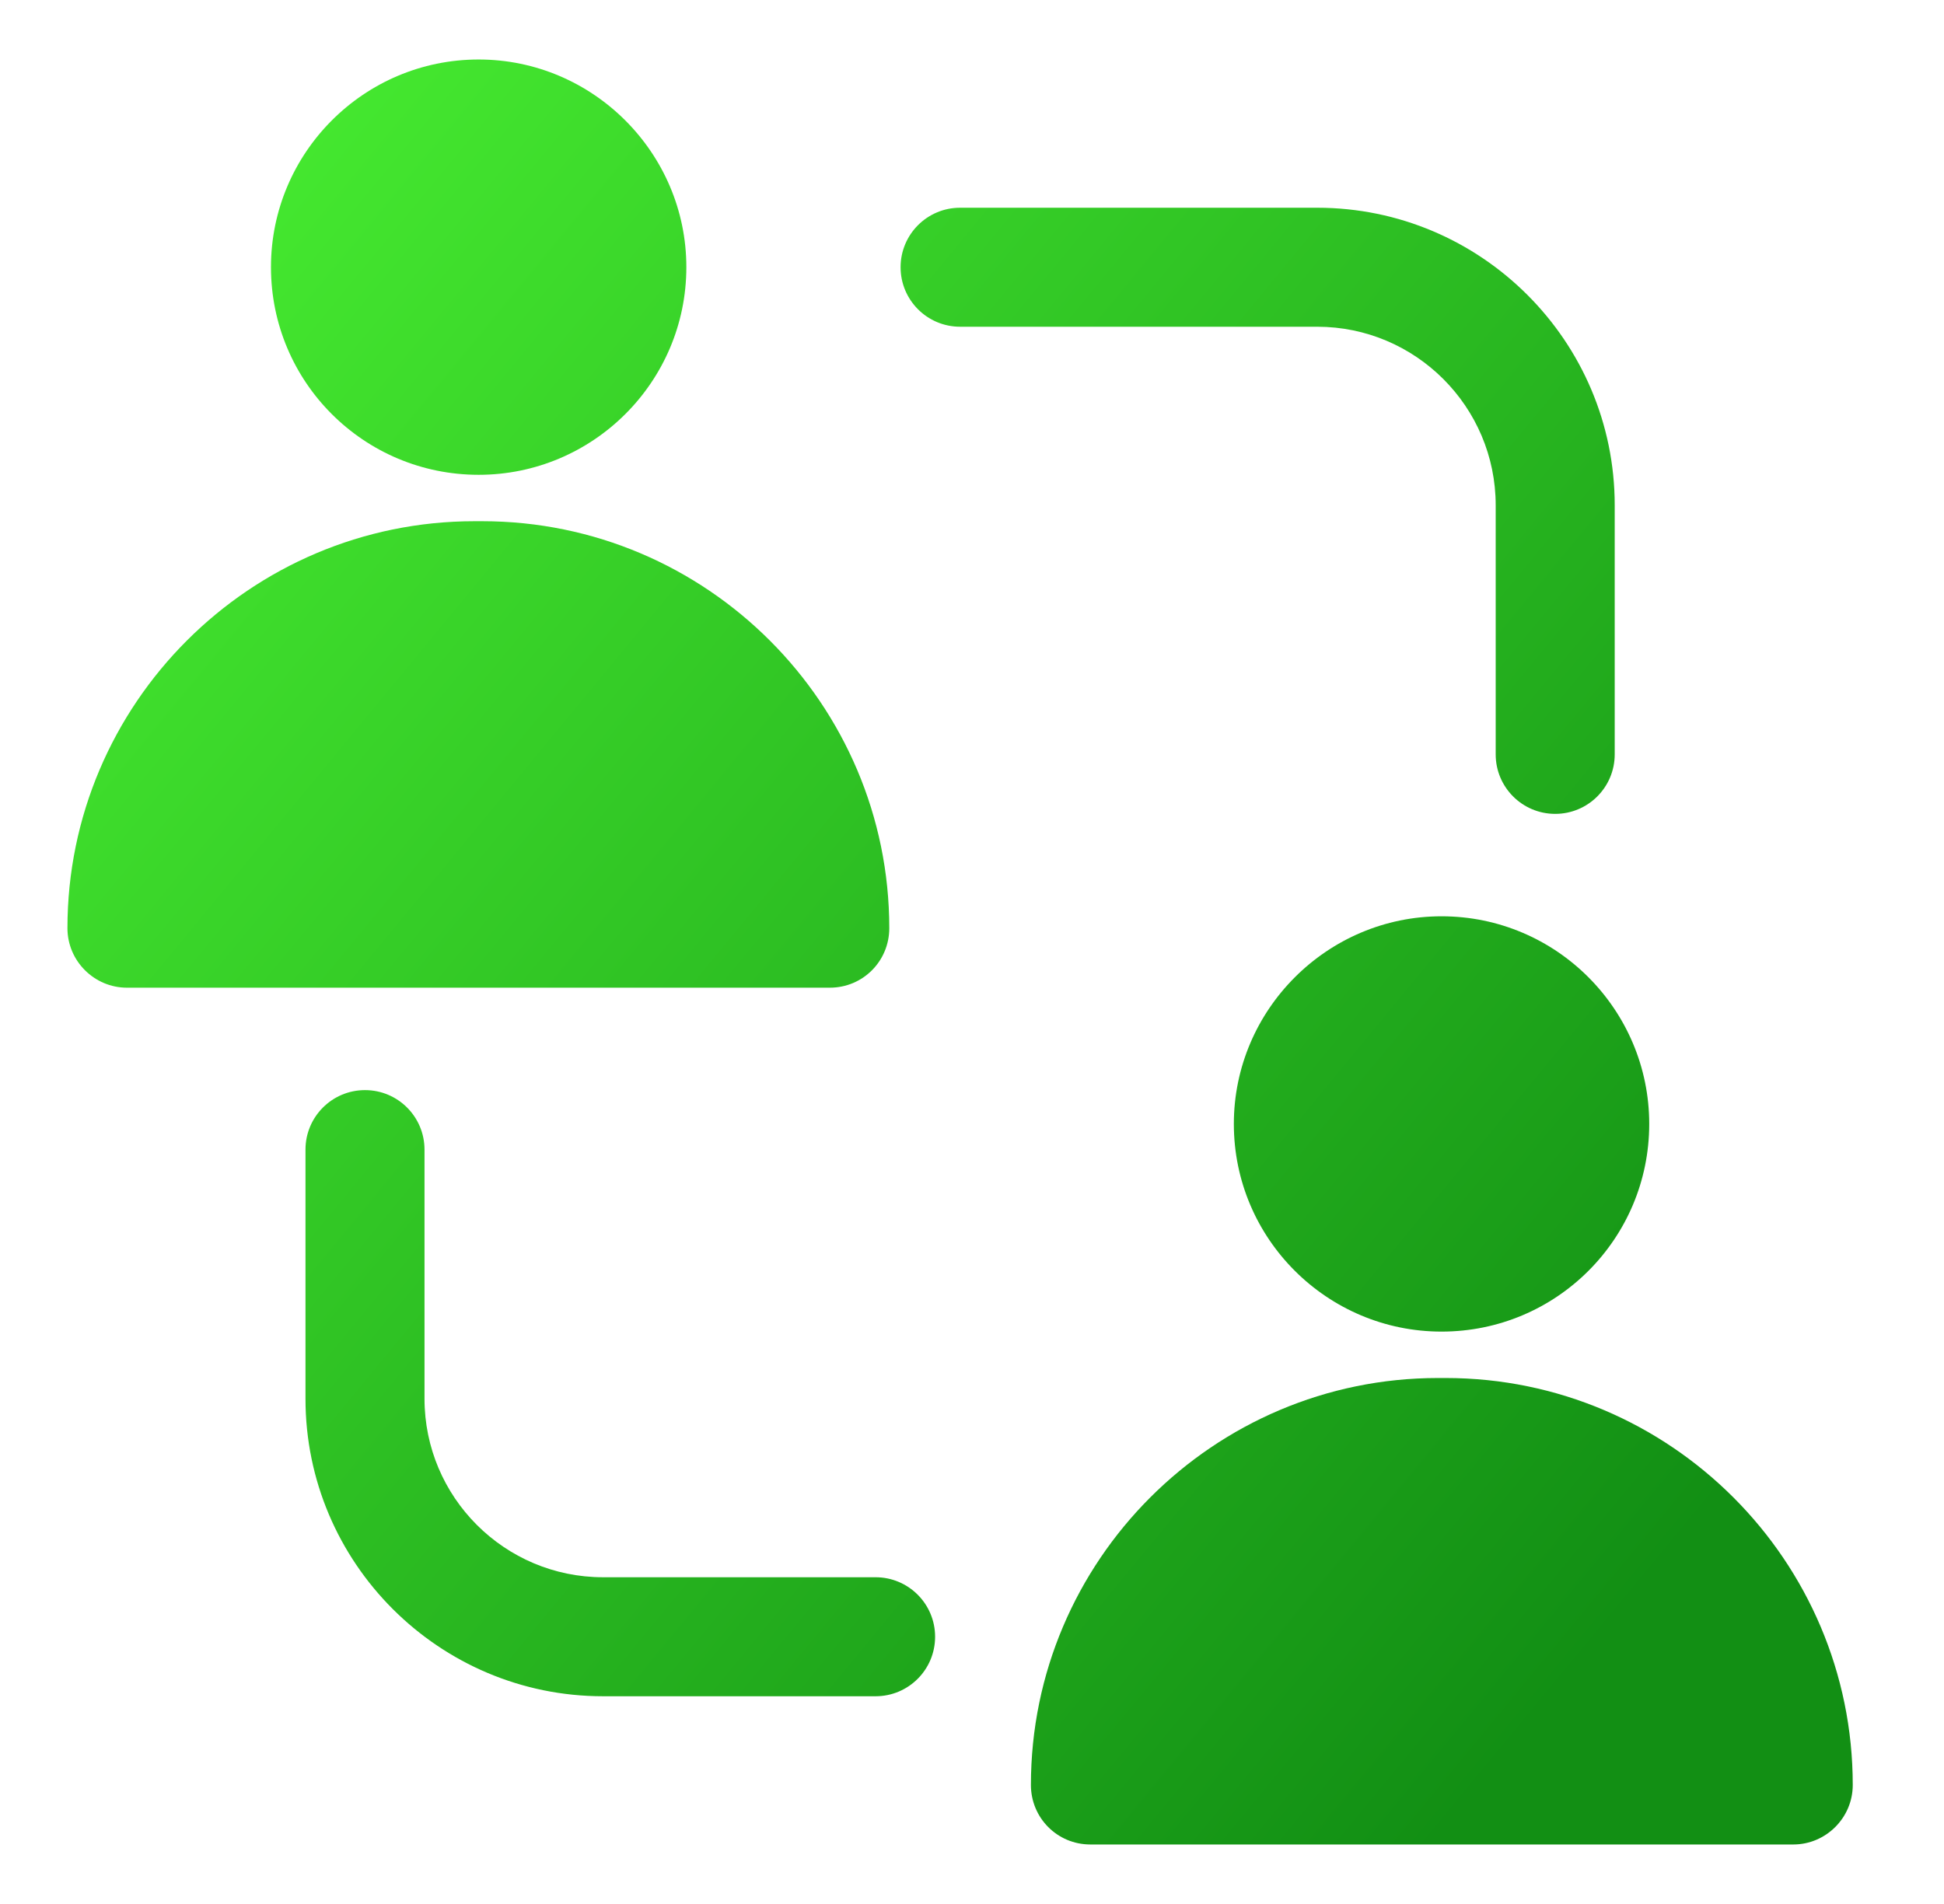
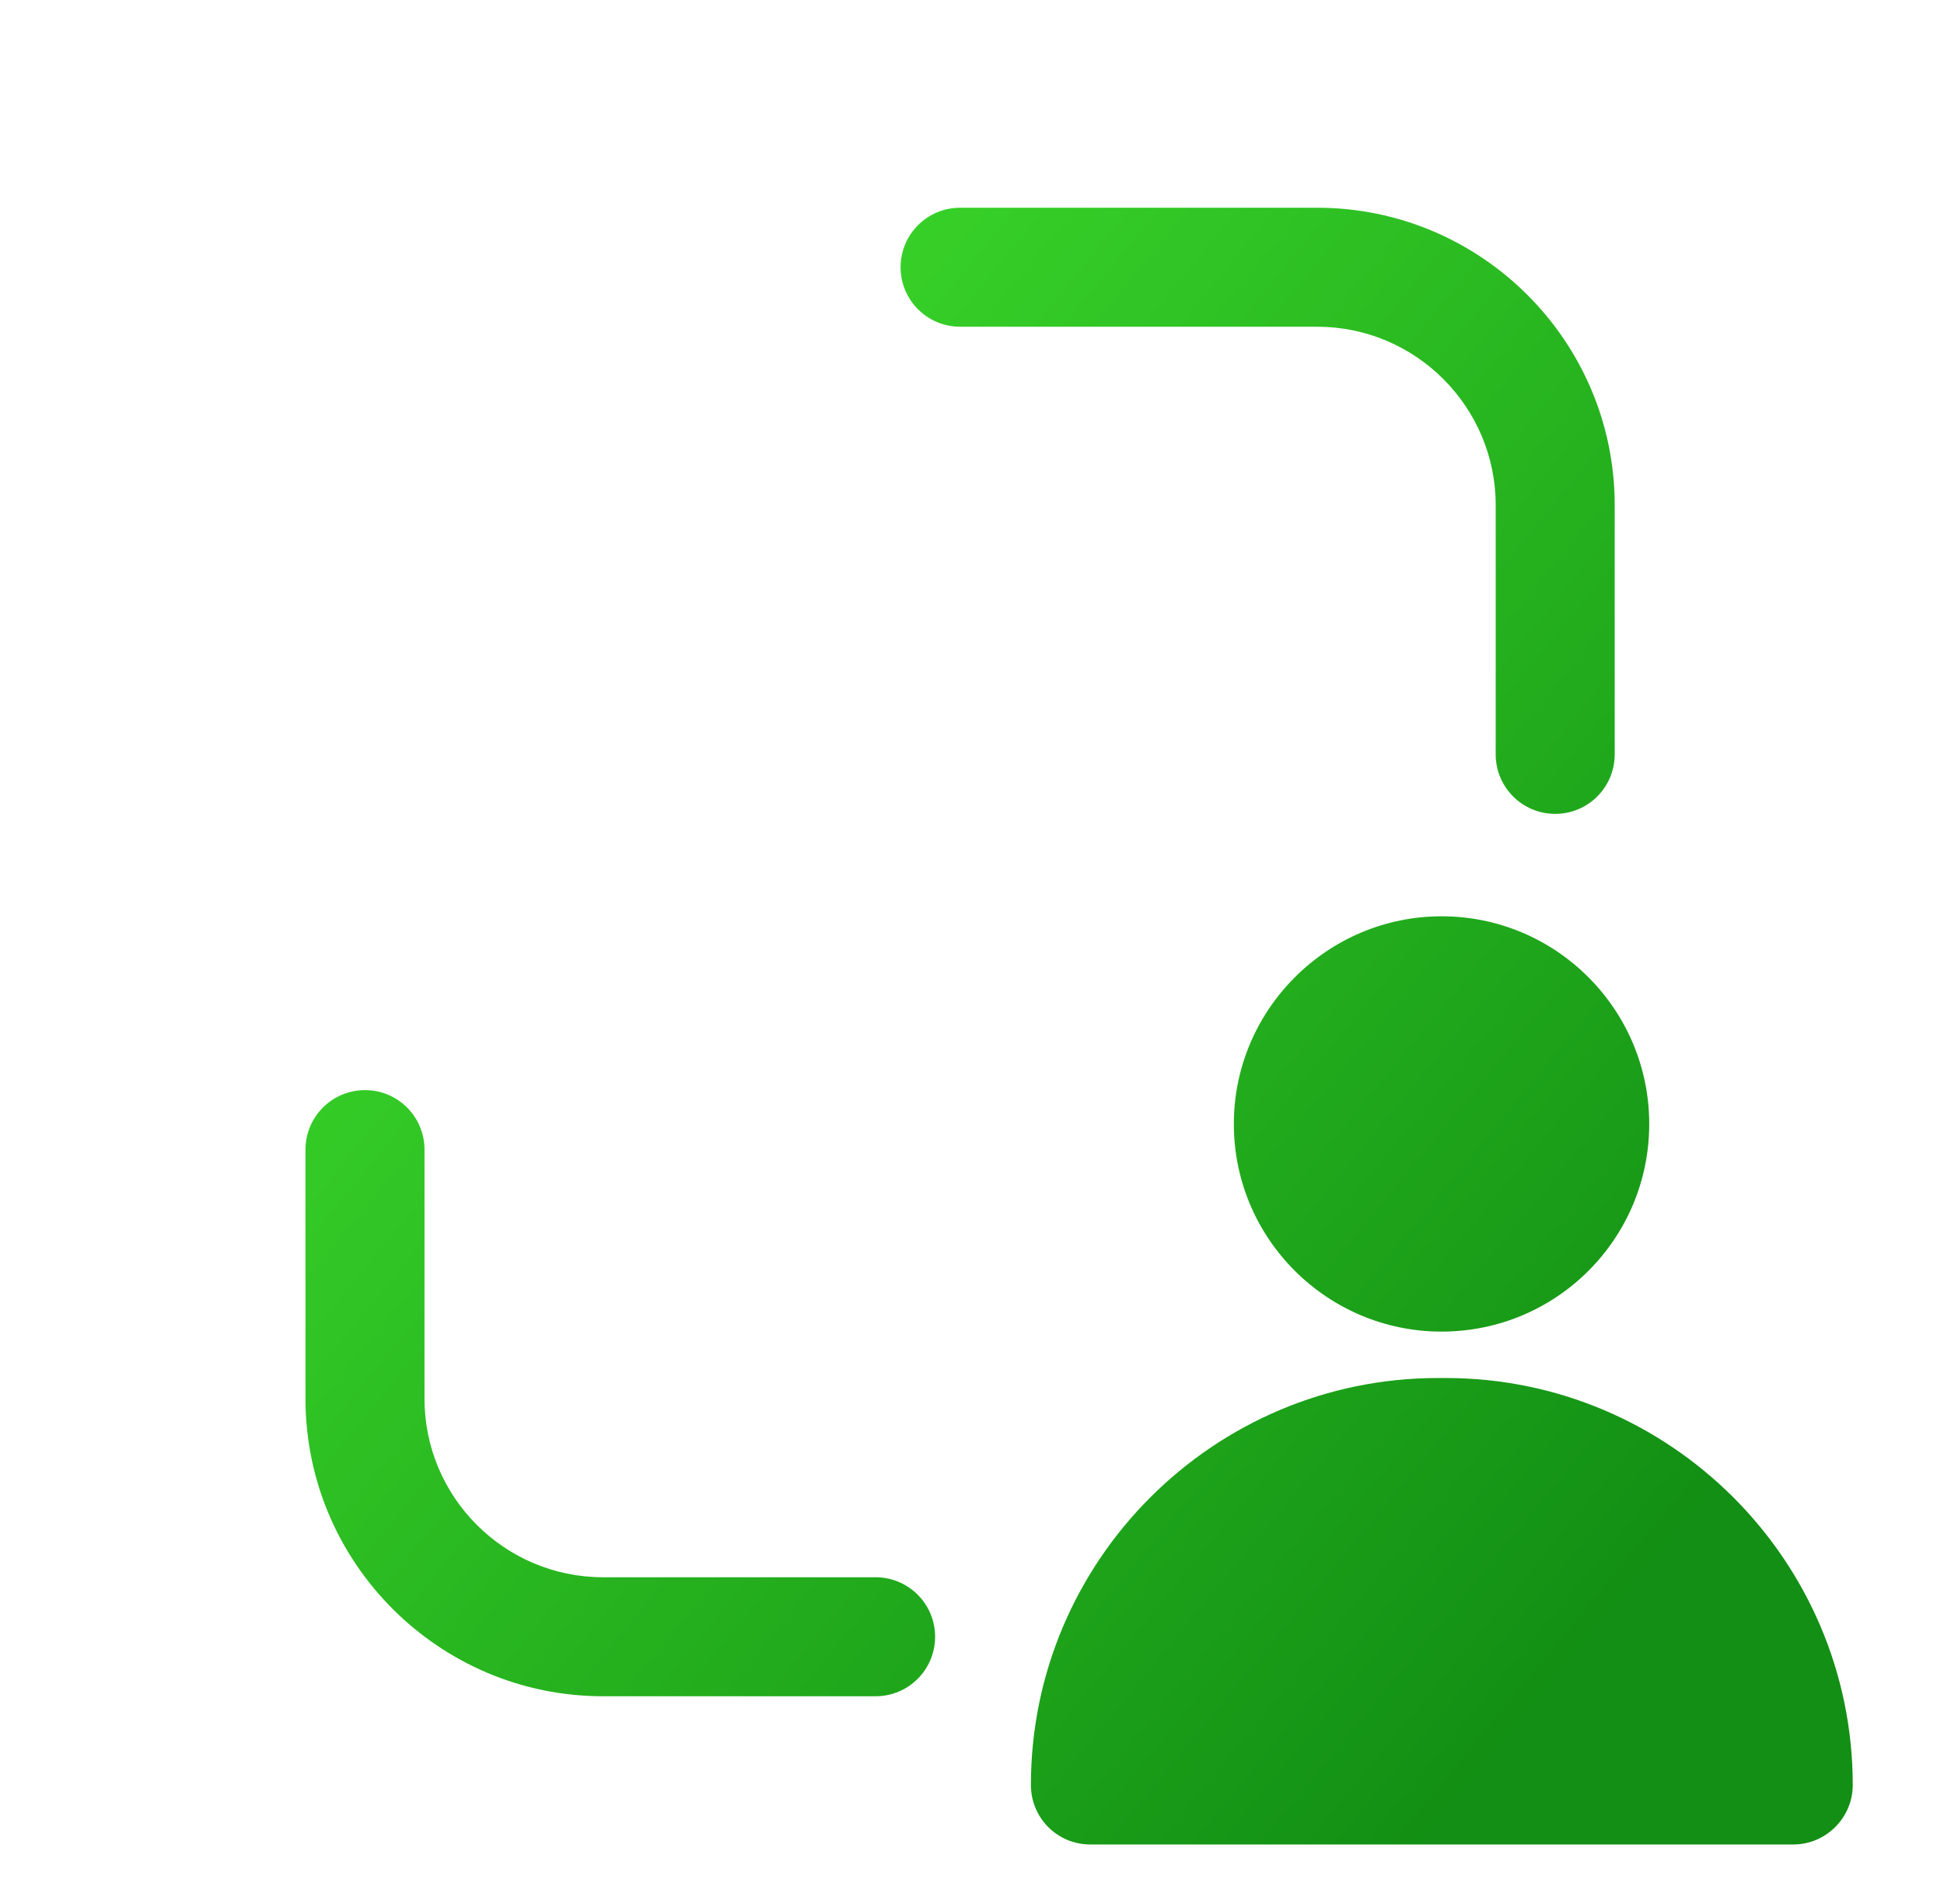
<svg xmlns="http://www.w3.org/2000/svg" width="49" height="48" viewBox="0 0 49 48" fill="none">
-   <path d="M12.065 1.5C9.17 1.5 6.83 3.855 6.83 6.735C6.83 9.63 9.17 11.97 12.065 11.97C14.945 11.97 17.3 9.63 17.3 6.735C17.3 3.855 14.945 1.5 12.065 1.5Z" fill="url(#paint0_linear_2177_10488)" />
-   <path d="M3.2 24.9H20.915C21.755 24.9 22.415 24.225 22.415 23.4C22.415 17.745 17.81 13.14 12.155 13.14H11.96C6.305 13.14 1.7 17.745 1.7 23.4C1.7 24.225 2.375 24.9 3.2 24.9Z" fill="url(#paint1_linear_2177_10488)" />
  <path d="M36.335 23.1C33.455 23.1 31.1 25.455 31.1 28.335C31.1 31.23 33.455 33.57 36.335 33.57C39.23 33.57 41.57 31.23 41.57 28.335C41.57 25.455 39.23 23.1 36.335 23.1Z" fill="url(#paint2_linear_2177_10488)" />
  <path d="M27.485 46.5H45.2C46.025 46.5 46.7 45.825 46.7 45C46.7 39.345 42.095 34.74 36.44 34.74H36.245C30.59 34.74 25.985 39.345 25.985 45C25.985 45.825 26.645 46.5 27.485 46.5Z" fill="url(#paint3_linear_2177_10488)" />
  <path d="M33.2 8.237C35.682 8.237 37.7 10.255 37.7 12.737V19.018C37.7 19.846 38.371 20.518 39.2 20.518C40.029 20.518 40.7 19.846 40.7 19.018V12.737C40.7 8.602 37.336 5.237 33.2 5.237H24.2C23.371 5.237 22.7 5.908 22.7 6.737C22.7 7.565 23.371 8.237 24.2 8.237H33.2Z" fill="url(#paint4_linear_2177_10488)" />
  <path d="M9.2 27.482C8.371 27.482 7.7 28.154 7.7 28.982V35.263C7.7 39.398 11.065 42.763 15.2 42.763H22.07C22.899 42.763 23.57 42.092 23.57 41.263C23.57 40.435 22.899 39.763 22.07 39.763H15.2C12.719 39.763 10.7 37.745 10.7 35.263V28.982C10.7 28.154 10.029 27.482 9.2 27.482Z" fill="url(#paint5_linear_2177_10488)" />
  <defs>
    <linearGradient id="paint0_linear_2177_10488" x1="36.856" y1="45.66" x2="-1.093" y2="14.352" gradientUnits="userSpaceOnUse">
      <stop stop-color="#128F14" />
      <stop offset="1" stop-color="#44E72F" />
    </linearGradient>
    <linearGradient id="paint1_linear_2177_10488" x1="36.856" y1="45.66" x2="-1.093" y2="14.352" gradientUnits="userSpaceOnUse">
      <stop stop-color="#128F14" />
      <stop offset="1" stop-color="#44E72F" />
    </linearGradient>
    <linearGradient id="paint2_linear_2177_10488" x1="36.856" y1="45.66" x2="-1.093" y2="14.352" gradientUnits="userSpaceOnUse">
      <stop stop-color="#128F14" />
      <stop offset="1" stop-color="#44E72F" />
    </linearGradient>
    <linearGradient id="paint3_linear_2177_10488" x1="36.856" y1="45.66" x2="-1.093" y2="14.352" gradientUnits="userSpaceOnUse">
      <stop stop-color="#128F14" />
      <stop offset="1" stop-color="#44E72F" />
    </linearGradient>
    <linearGradient id="paint4_linear_2177_10488" x1="36.856" y1="45.66" x2="-1.093" y2="14.352" gradientUnits="userSpaceOnUse">
      <stop stop-color="#128F14" />
      <stop offset="1" stop-color="#44E72F" />
    </linearGradient>
    <linearGradient id="paint5_linear_2177_10488" x1="36.856" y1="45.66" x2="-1.093" y2="14.352" gradientUnits="userSpaceOnUse">
      <stop stop-color="#128F14" />
      <stop offset="1" stop-color="#44E72F" />
    </linearGradient>
  </defs>
</svg>